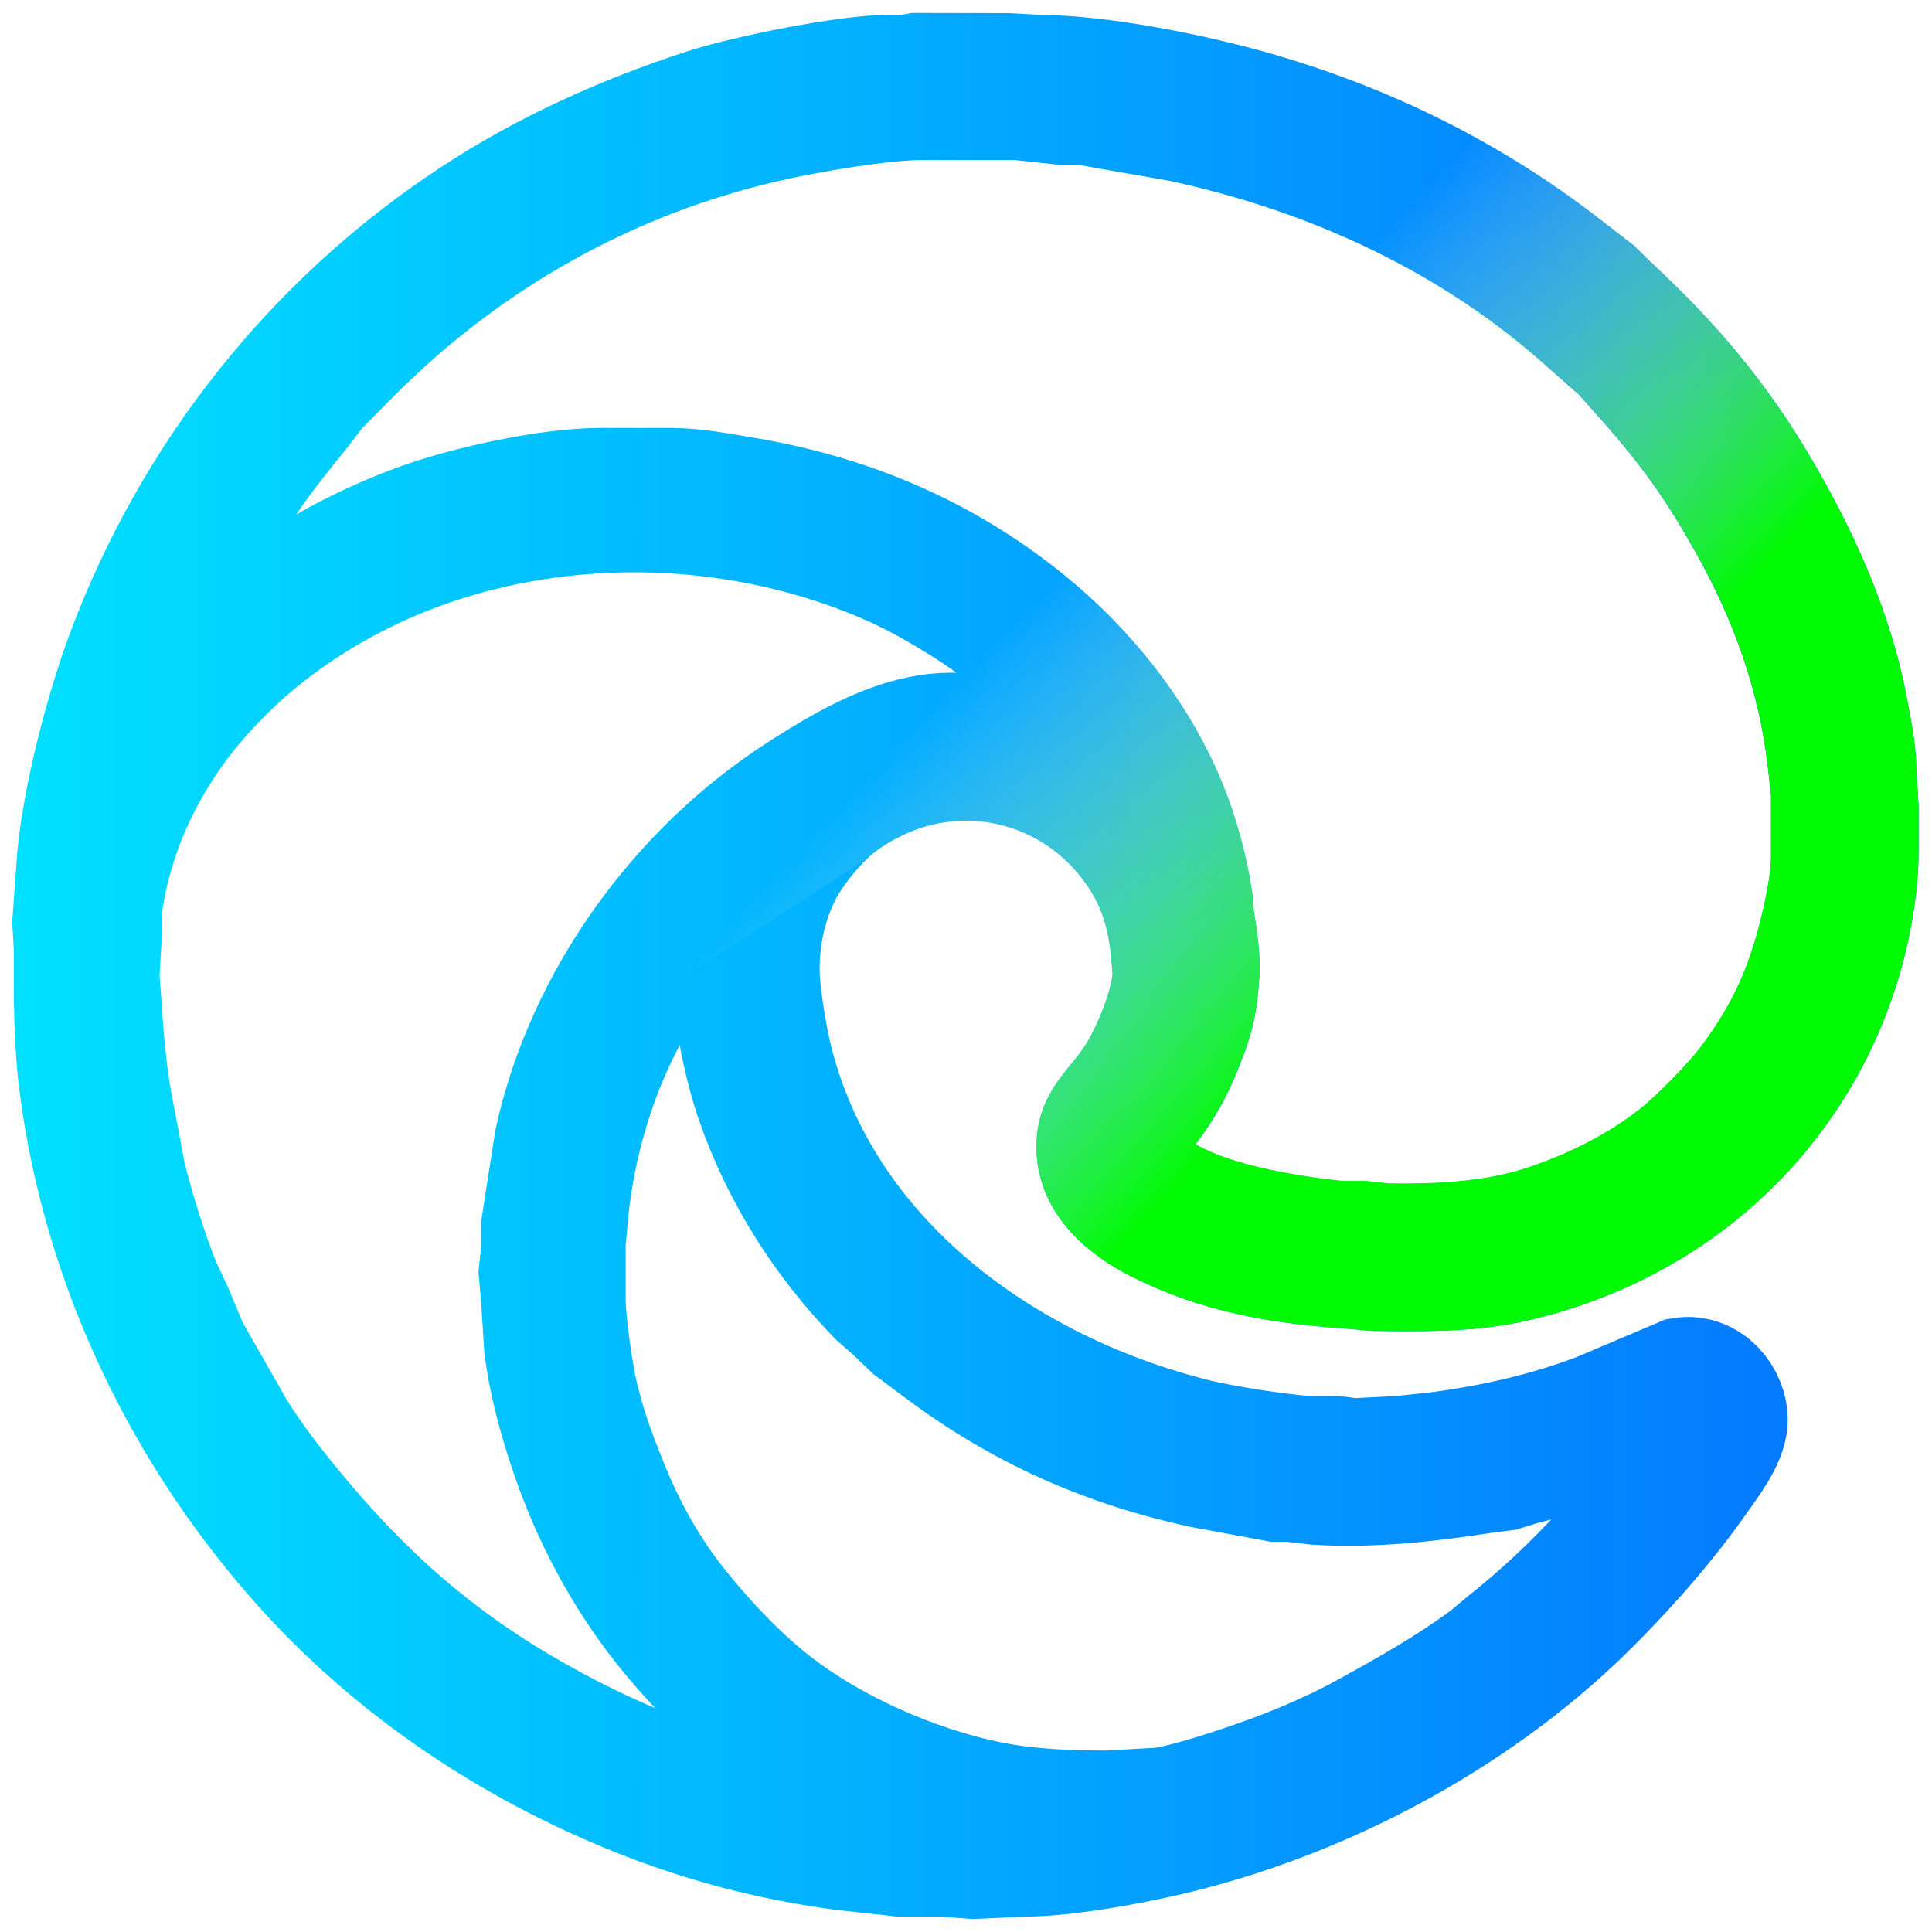
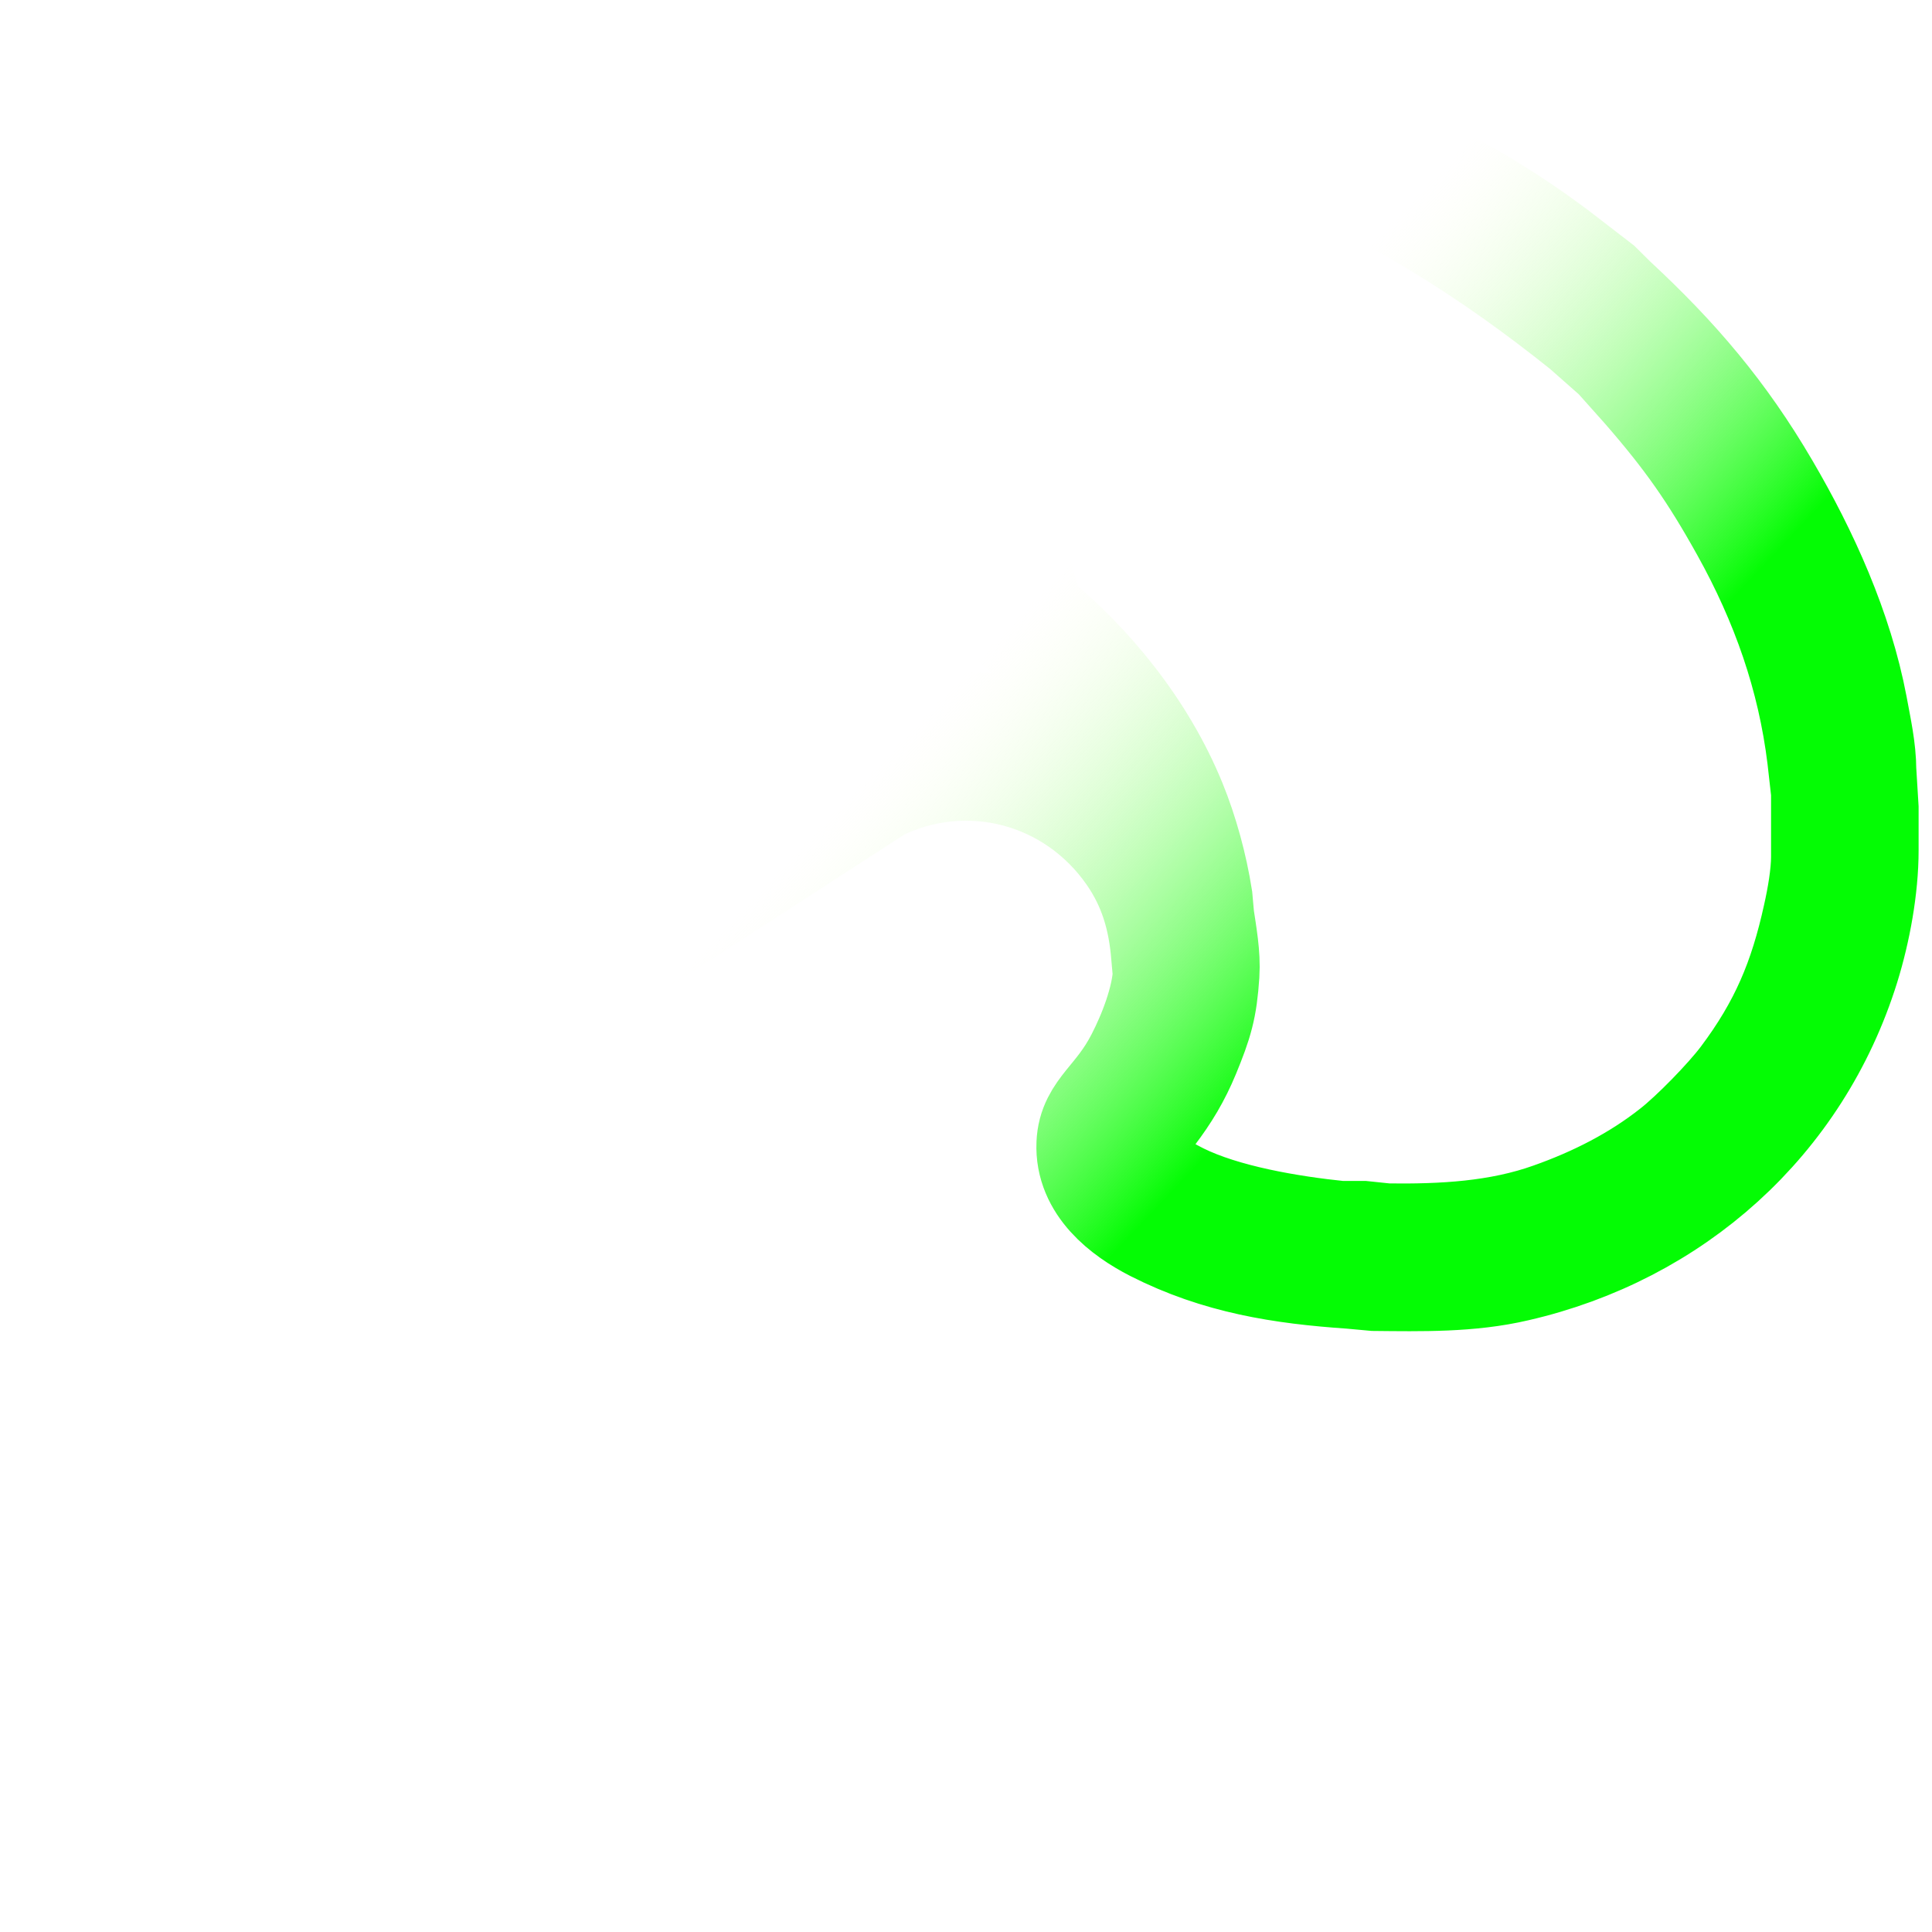
<svg xmlns="http://www.w3.org/2000/svg" xmlns:ns1="http://www.inkscape.org/namespaces/inkscape" xmlns:ns2="http://sodipodi.sourceforge.net/DTD/sodipodi-0.dtd" xmlns:xlink="http://www.w3.org/1999/xlink" width="48" height="48" viewBox="0 0 12.7 12.7" version="1.1" id="svg4559" ns1:version="0.92.5 (2060ec1f9f, 2020-04-08)" style="enable-background:new" ns2:docname="edge-icon5.svg">
  <defs id="defs4553">
    <linearGradient id="linearGradient5768" ns1:collect="always">
      <stop id="stop5764" offset="0" style="stop-color:#ffffdc;stop-opacity:0" />
      <stop id="stop5766" offset="1" style="stop-color:#00fc00;stop-opacity:0.984" />
    </linearGradient>
    <linearGradient ns1:collect="always" id="linearGradient4575-3-7-3">
      <stop style="stop-color:#00e7ff;stop-opacity:1" offset="0" id="stop4571" />
      <stop style="stop-color:#006aff;stop-opacity:0.983" offset="1" id="stop4573" />
    </linearGradient>
    <linearGradient ns1:collect="always" xlink:href="#linearGradient4575-3-7-3" id="linearGradient5558" x1="-1.153" y1="290.65" x2="13.844" y2="290.65" gradientUnits="userSpaceOnUse" gradientTransform="matrix(0.925,0,0,0.925,0.474,21.723)" />
    <linearGradient ns1:collect="always" xlink:href="#linearGradient5768" id="linearGradient5810" gradientUnits="userSpaceOnUse" gradientTransform="matrix(0.925,0,0,0.925,0.474,21.723)" x1="6.768" y1="288.199" x2="9.389" y2="290.676" />
  </defs>
  <ns2:namedview id="base" pagecolor="#ffffff" bordercolor="#666666" borderopacity="1.0" ns1:pageopacity="0.0" ns1:pageshadow="2" ns1:zoom="22.4" ns1:cx="22.614085" ns1:cy="28.911859" ns1:document-units="mm" ns1:current-layer="layer1" showgrid="false" ns1:window-width="2560" ns1:window-height="1345" ns1:window-x="0" ns1:window-y="0" ns1:window-maximized="1" units="px" />
  <g ns1:label="Layer 1" ns1:groupmode="layer" id="layer1" style="display:inline" transform="translate(0,-284.3)">
-     <path d="m 6.031,284.785 c -0.073,0.014 -0.111,0.012 -0.184,0.012 -0.279,4.8e-4 -0.941,0.134 -1.212,0.223 -0.534,0.174 -1.048,0.405 -1.518,0.714 -1.046,0.687 -1.844,1.695 -2.282,2.867 -0.14,0.375 -0.285,0.936 -0.323,1.334 l -0.031,0.429 0.01,0.169 v 0.138 0.184 c 0.003,0.201 0.011,0.399 0.038,0.598 0.158,1.176 0.692,2.282 1.486,3.159 0.595,0.657 1.355,1.163 2.175,1.491 0.44,0.176 0.88,0.291 1.35,0.354 l 0.383,0.042 h 0.276 l 0.199,0.015 0.337,-0.015 c 0.285,-5.5e-4 0.762,-0.09 1.043,-0.162 0.994,-0.252 1.981,-0.792 2.702,-1.524 0.246,-0.249 0.475,-0.512 0.677,-0.799 0.067,-0.096 0.188,-0.252 0.194,-0.368 0.008,-0.155 -0.129,-0.313 -0.291,-0.286 l -0.552,0.234 c -0.341,0.129 -0.697,0.209 -1.058,0.256 l -0.245,0.026 -0.276,0.014 c -0.066,0.003 -0.094,-0.009 -0.153,-0.013 H 8.638 c -0.171,-9.4e-4 -0.611,-0.072 -0.782,-0.115 -1.265,-0.315 -2.454,-1.176 -2.782,-2.493 -0.036,-0.145 -0.085,-0.437 -0.086,-0.583 -0.002,-0.206 0.037,-0.41 0.121,-0.598 0.053,-0.12 0.127,-0.223 0.211,-0.322 0.123,-0.146 0.25,-0.241 0.42,-0.326 0.613,-0.306 1.341,-0.115 1.732,0.448 0.147,0.212 0.212,0.436 0.232,0.69 l 0.011,0.123 c -0.01,0.187 -0.099,0.417 -0.185,0.583 -0.146,0.283 -0.309,0.343 -0.317,0.537 -0.011,0.243 0.201,0.409 0.398,0.51 0.411,0.209 0.819,0.273 1.273,0.304 l 0.153,0.014 c 0.304,0.003 0.622,0.01 0.92,-0.06 1.015,-0.233 1.82,-0.949 2.132,-1.949 0.072,-0.232 0.123,-0.509 0.123,-0.751 v -0.276 l -0.015,-0.245 c -3.96e-4,-0.14 -0.032,-0.277 -0.057,-0.414 -0.094,-0.498 -0.317,-0.991 -0.572,-1.426 -0.28,-0.479 -0.589,-0.842 -0.995,-1.218 l -0.095,-0.094 -0.275,-0.212 c -0.619,-0.465 -1.308,-0.792 -2.055,-0.994 -0.374,-0.101 -0.92,-0.208 -1.304,-0.212 l -0.23,-0.012 z m -5.199,4.521 c -0.032,-0.097 0.061,-0.312 0.09,-0.414 0.121,-0.419 0.317,-0.806 0.535,-1.181 0.158,-0.273 0.306,-0.463 0.503,-0.705 l 0.117,-0.153 0.243,-0.245 c 0.753,-0.753 1.69,-1.278 2.73,-1.513 0.265,-0.06 0.731,-0.14 0.997,-0.143 h 0.644 l 0.291,0.031 h 0.138 l 0.644,0.113 c 0.991,0.212 1.928,0.644 2.684,1.326 l 0.213,0.188 0.19,0.213 c 0.283,0.325 0.448,0.56 0.657,0.936 0.266,0.478 0.442,0.976 0.508,1.518 l 0.026,0.23 v 0.429 c -1.57e-4,0.122 -0.028,0.279 -0.055,0.399 -0.093,0.424 -0.225,0.739 -0.488,1.089 -0.104,0.138 -0.333,0.373 -0.47,0.48 -0.243,0.192 -0.522,0.333 -0.813,0.436 -0.354,0.127 -0.732,0.146 -1.104,0.141 l -0.153,-0.016 H 8.807 c -0.333,-0.034 -0.774,-0.107 -1.074,-0.256 -0.137,-0.068 -0.371,-0.206 -0.347,-0.387 0.011,-0.087 0.093,-0.161 0.146,-0.23 0.095,-0.125 0.163,-0.238 0.223,-0.383 0.082,-0.2 0.11,-0.289 0.124,-0.506 0.008,-0.119 -0.017,-0.252 -0.034,-0.368 l -0.011,-0.123 c -0.032,-0.204 -0.091,-0.422 -0.169,-0.613 -0.193,-0.472 -0.534,-0.897 -0.929,-1.215 -0.542,-0.437 -1.157,-0.696 -1.84,-0.811 -0.156,-0.026 -0.317,-0.058 -0.475,-0.06 h -0.475 c -0.332,4.8e-4 -0.851,0.113 -1.166,0.225 -0.592,0.211 -1.14,0.565 -1.562,1.032 -0.177,0.196 -0.247,0.325 -0.386,0.537 z m 6.671,0.322 -0.337,-0.265 c -0.209,-0.134 -0.486,-0.24 -0.736,-0.241 H 6.246 c -0.349,0.004 -0.681,0.202 -0.966,0.383 -0.802,0.509 -1.429,1.368 -1.631,2.301 l -0.086,0.552 v 0.153 l -0.016,0.153 0.015,0.169 0.02,0.322 c 0.027,0.209 0.08,0.413 0.144,0.613 0.273,0.855 0.795,1.557 1.554,2.044 0.203,0.131 0.552,0.297 0.782,0.373 l 0.475,0.128 c -0.072,0.029 -0.407,0.016 -0.506,0.015 l -0.598,-0.07 c -0.697,-0.108 -1.303,-0.328 -1.917,-0.675 -0.648,-0.366 -1.133,-0.797 -1.604,-1.371 -0.132,-0.161 -0.262,-0.329 -0.371,-0.506 l -0.306,-0.537 -0.102,-0.245 -0.079,-0.169 C 0.969,292.547 0.879,292.256 0.824,292.036 l -0.061,-0.322 c -0.065,-0.316 -0.079,-0.495 -0.101,-0.813 l -0.014,-0.184 0.017,-0.291 v -0.153 c 0.068,-0.531 0.319,-1.032 0.676,-1.426 0.233,-0.257 0.483,-0.459 0.78,-0.637 1.096,-0.658 2.527,-0.715 3.696,-0.215 0.2,0.085 0.37,0.184 0.552,0.299 0.352,0.224 0.705,0.567 0.927,0.921 0.071,0.113 0.184,0.284 0.208,0.414 z m -2.5,0.276 -0.104,0.245 c -0.06,0.178 -0.082,0.365 -0.08,0.552 0.003,0.256 0.073,0.602 0.158,0.844 0.169,0.479 0.441,0.907 0.795,1.272 l 0.117,0.103 0.11,0.106 0.184,0.137 c 0.525,0.394 1.078,0.641 1.718,0.781 l 0.491,0.091 h 0.092 l 0.169,0.02 c 0.376,0.023 0.749,-0.021 1.12,-0.079 l 0.107,-0.013 0.107,-0.033 c 0.203,-0.055 0.421,-0.106 0.613,-0.189 l 0.261,-0.115 0.153,-0.071 c 0.062,-0.023 0.13,-0.032 0.157,0.046 0.023,0.066 -0.038,0.147 -0.074,0.199 l -0.327,0.445 c -0.26,0.311 -0.542,0.599 -0.86,0.851 l -0.123,0.103 c -0.249,0.186 -0.525,0.342 -0.798,0.492 -0.268,0.147 -0.553,0.262 -0.844,0.358 -0.134,0.045 -0.37,0.119 -0.506,0.138 l -0.353,0.02 c -0.256,4e-4 -0.515,-0.009 -0.767,-0.058 -0.511,-0.101 -1.084,-0.354 -1.488,-0.685 -0.213,-0.174 -0.428,-0.405 -0.598,-0.622 -0.182,-0.232 -0.326,-0.494 -0.436,-0.767 -0.087,-0.213 -0.152,-0.388 -0.204,-0.613 -0.033,-0.142 -0.079,-0.47 -0.08,-0.613 v -0.383 l 0.026,-0.276 c 0.065,-0.498 0.214,-0.949 0.473,-1.38 0.161,-0.268 0.291,-0.437 0.513,-0.659 0.087,-0.087 0.169,-0.183 0.276,-0.245 z" id="Selection" ns1:connector-curvature="0" style="display:inline;fill:none;fill-opacity:1;stroke:url(#linearGradient5558);stroke-width:0.8;stroke-miterlimit:4;stroke-dasharray:none;stroke-opacity:1" ns2:nodetypes="ccccccccccccccccccccccccccccccccccccccccccccccccccccccccccccccccccccccccccccccccccccccccccccccccccccccccccccccccccccccccccccccccccccccccccccccccccccccccccccccccccccccccccccccc" />
-     <path ns2:nodetypes="ccccccccccccccccccccccccccccccccccccccccccccccccccccc" style="display:inline;fill:none;fill-opacity:1;stroke:url(#linearGradient5810);stroke-width:0.8;stroke-miterlimit:4;stroke-dasharray:none;stroke-opacity:1" ns1:connector-curvature="0" id="path5808" d="m 5.74,289.44 c 0.613,-0.306 1.341,-0.115 1.732,0.448 0.147,0.212 0.212,0.436 0.232,0.69 l 0.011,0.123 c -0.01,0.187 -0.099,0.417 -0.185,0.583 -0.146,0.283 -0.309,0.343 -0.317,0.537 -0.011,0.243 0.201,0.409 0.398,0.51 0.411,0.209 0.819,0.273 1.273,0.304 l 0.153,0.014 c 0.304,0.003 0.622,0.01 0.92,-0.06 1.015,-0.233 1.82,-0.949 2.132,-1.949 0.072,-0.232 0.123,-0.509 0.123,-0.751 v -0.276 l -0.015,-0.245 c -3.96e-4,-0.14 -0.032,-0.277 -0.057,-0.414 -0.094,-0.498 -0.317,-0.991 -0.572,-1.426 -0.28,-0.479 -0.589,-0.842 -0.995,-1.218 l -0.095,-0.094 -0.275,-0.212 c -0.619,-0.465 -1.225,-0.721 -1.984,-1.064 -6.933,2.687 -41.311,29.689 -2.479,4.502 z m 4.708,-3.02 0.213,0.188 0.19,0.213 c 0.283,0.325 0.448,0.56 0.657,0.936 0.266,0.478 0.442,0.976 0.508,1.518 l 0.026,0.23 v 0.429 c -1.57e-4,0.122 -0.028,0.279 -0.055,0.399 -0.093,0.424 -0.225,0.739 -0.488,1.089 -0.104,0.138 -0.333,0.373 -0.47,0.48 -0.243,0.192 -0.522,0.333 -0.813,0.436 -0.354,0.127 -0.732,0.146 -1.104,0.141 l -0.153,-0.016 H 8.807 c -0.333,-0.034 -0.774,-0.107 -1.074,-0.256 -0.137,-0.068 -0.371,-0.206 -0.347,-0.387 0.011,-0.087 0.093,-0.161 0.146,-0.23 0.095,-0.125 0.163,-0.238 0.223,-0.383 0.082,-0.2 0.11,-0.289 0.124,-0.506 0.008,-0.119 -0.017,-0.252 -0.034,-0.368 l -0.011,-0.123 c -0.032,-0.204 -0.091,-0.422 -0.169,-0.613 -0.193,-0.472 -0.534,-0.897 -0.929,-1.215 -1.226,-4.039 1.204,-3.975 3.711,-1.963 z m -2.945,3.208 -0.337,-0.265 c -0.209,-0.134 -0.486,-0.24 -0.736,-0.241 H 6.246 c -5.557,3.093 -20.192,-13.023 0.123,-0.829 0.352,0.224 0.705,0.567 0.927,0.921 0.071,0.113 0.184,0.284 0.208,0.414 z" />
+     <path ns2:nodetypes="ccccccccccccccccccccccccccccccccccccccccccccccccccccc" style="display:inline;fill:none;fill-opacity:1;stroke:url(#linearGradient5810);stroke-width:0.8;stroke-miterlimit:4;stroke-dasharray:none;stroke-opacity:1" ns1:connector-curvature="0" id="path5808" d="m 5.74,289.44 c 0.613,-0.306 1.341,-0.115 1.732,0.448 0.147,0.212 0.212,0.436 0.232,0.69 l 0.011,0.123 c -0.01,0.187 -0.099,0.417 -0.185,0.583 -0.146,0.283 -0.309,0.343 -0.317,0.537 -0.011,0.243 0.201,0.409 0.398,0.51 0.411,0.209 0.819,0.273 1.273,0.304 l 0.153,0.014 c 0.304,0.003 0.622,0.01 0.92,-0.06 1.015,-0.233 1.82,-0.949 2.132,-1.949 0.072,-0.232 0.123,-0.509 0.123,-0.751 v -0.276 l -0.015,-0.245 c -3.96e-4,-0.14 -0.032,-0.277 -0.057,-0.414 -0.094,-0.498 -0.317,-0.991 -0.572,-1.426 -0.28,-0.479 -0.589,-0.842 -0.995,-1.218 l -0.095,-0.094 -0.275,-0.212 c -0.619,-0.465 -1.225,-0.721 -1.984,-1.064 -6.933,2.687 -41.311,29.689 -2.479,4.502 z m 4.708,-3.02 0.213,0.188 0.19,0.213 c 0.283,0.325 0.448,0.56 0.657,0.936 0.266,0.478 0.442,0.976 0.508,1.518 l 0.026,0.23 v 0.429 c -1.57e-4,0.122 -0.028,0.279 -0.055,0.399 -0.093,0.424 -0.225,0.739 -0.488,1.089 -0.104,0.138 -0.333,0.373 -0.47,0.48 -0.243,0.192 -0.522,0.333 -0.813,0.436 -0.354,0.127 -0.732,0.146 -1.104,0.141 l -0.153,-0.016 H 8.807 c -0.333,-0.034 -0.774,-0.107 -1.074,-0.256 -0.137,-0.068 -0.371,-0.206 -0.347,-0.387 0.011,-0.087 0.093,-0.161 0.146,-0.23 0.095,-0.125 0.163,-0.238 0.223,-0.383 0.082,-0.2 0.11,-0.289 0.124,-0.506 0.008,-0.119 -0.017,-0.252 -0.034,-0.368 l -0.011,-0.123 c -0.032,-0.204 -0.091,-0.422 -0.169,-0.613 -0.193,-0.472 -0.534,-0.897 -0.929,-1.215 -1.226,-4.039 1.204,-3.975 3.711,-1.963 z m -2.945,3.208 -0.337,-0.265 c -0.209,-0.134 -0.486,-0.24 -0.736,-0.241 H 6.246 z" />
  </g>
</svg>